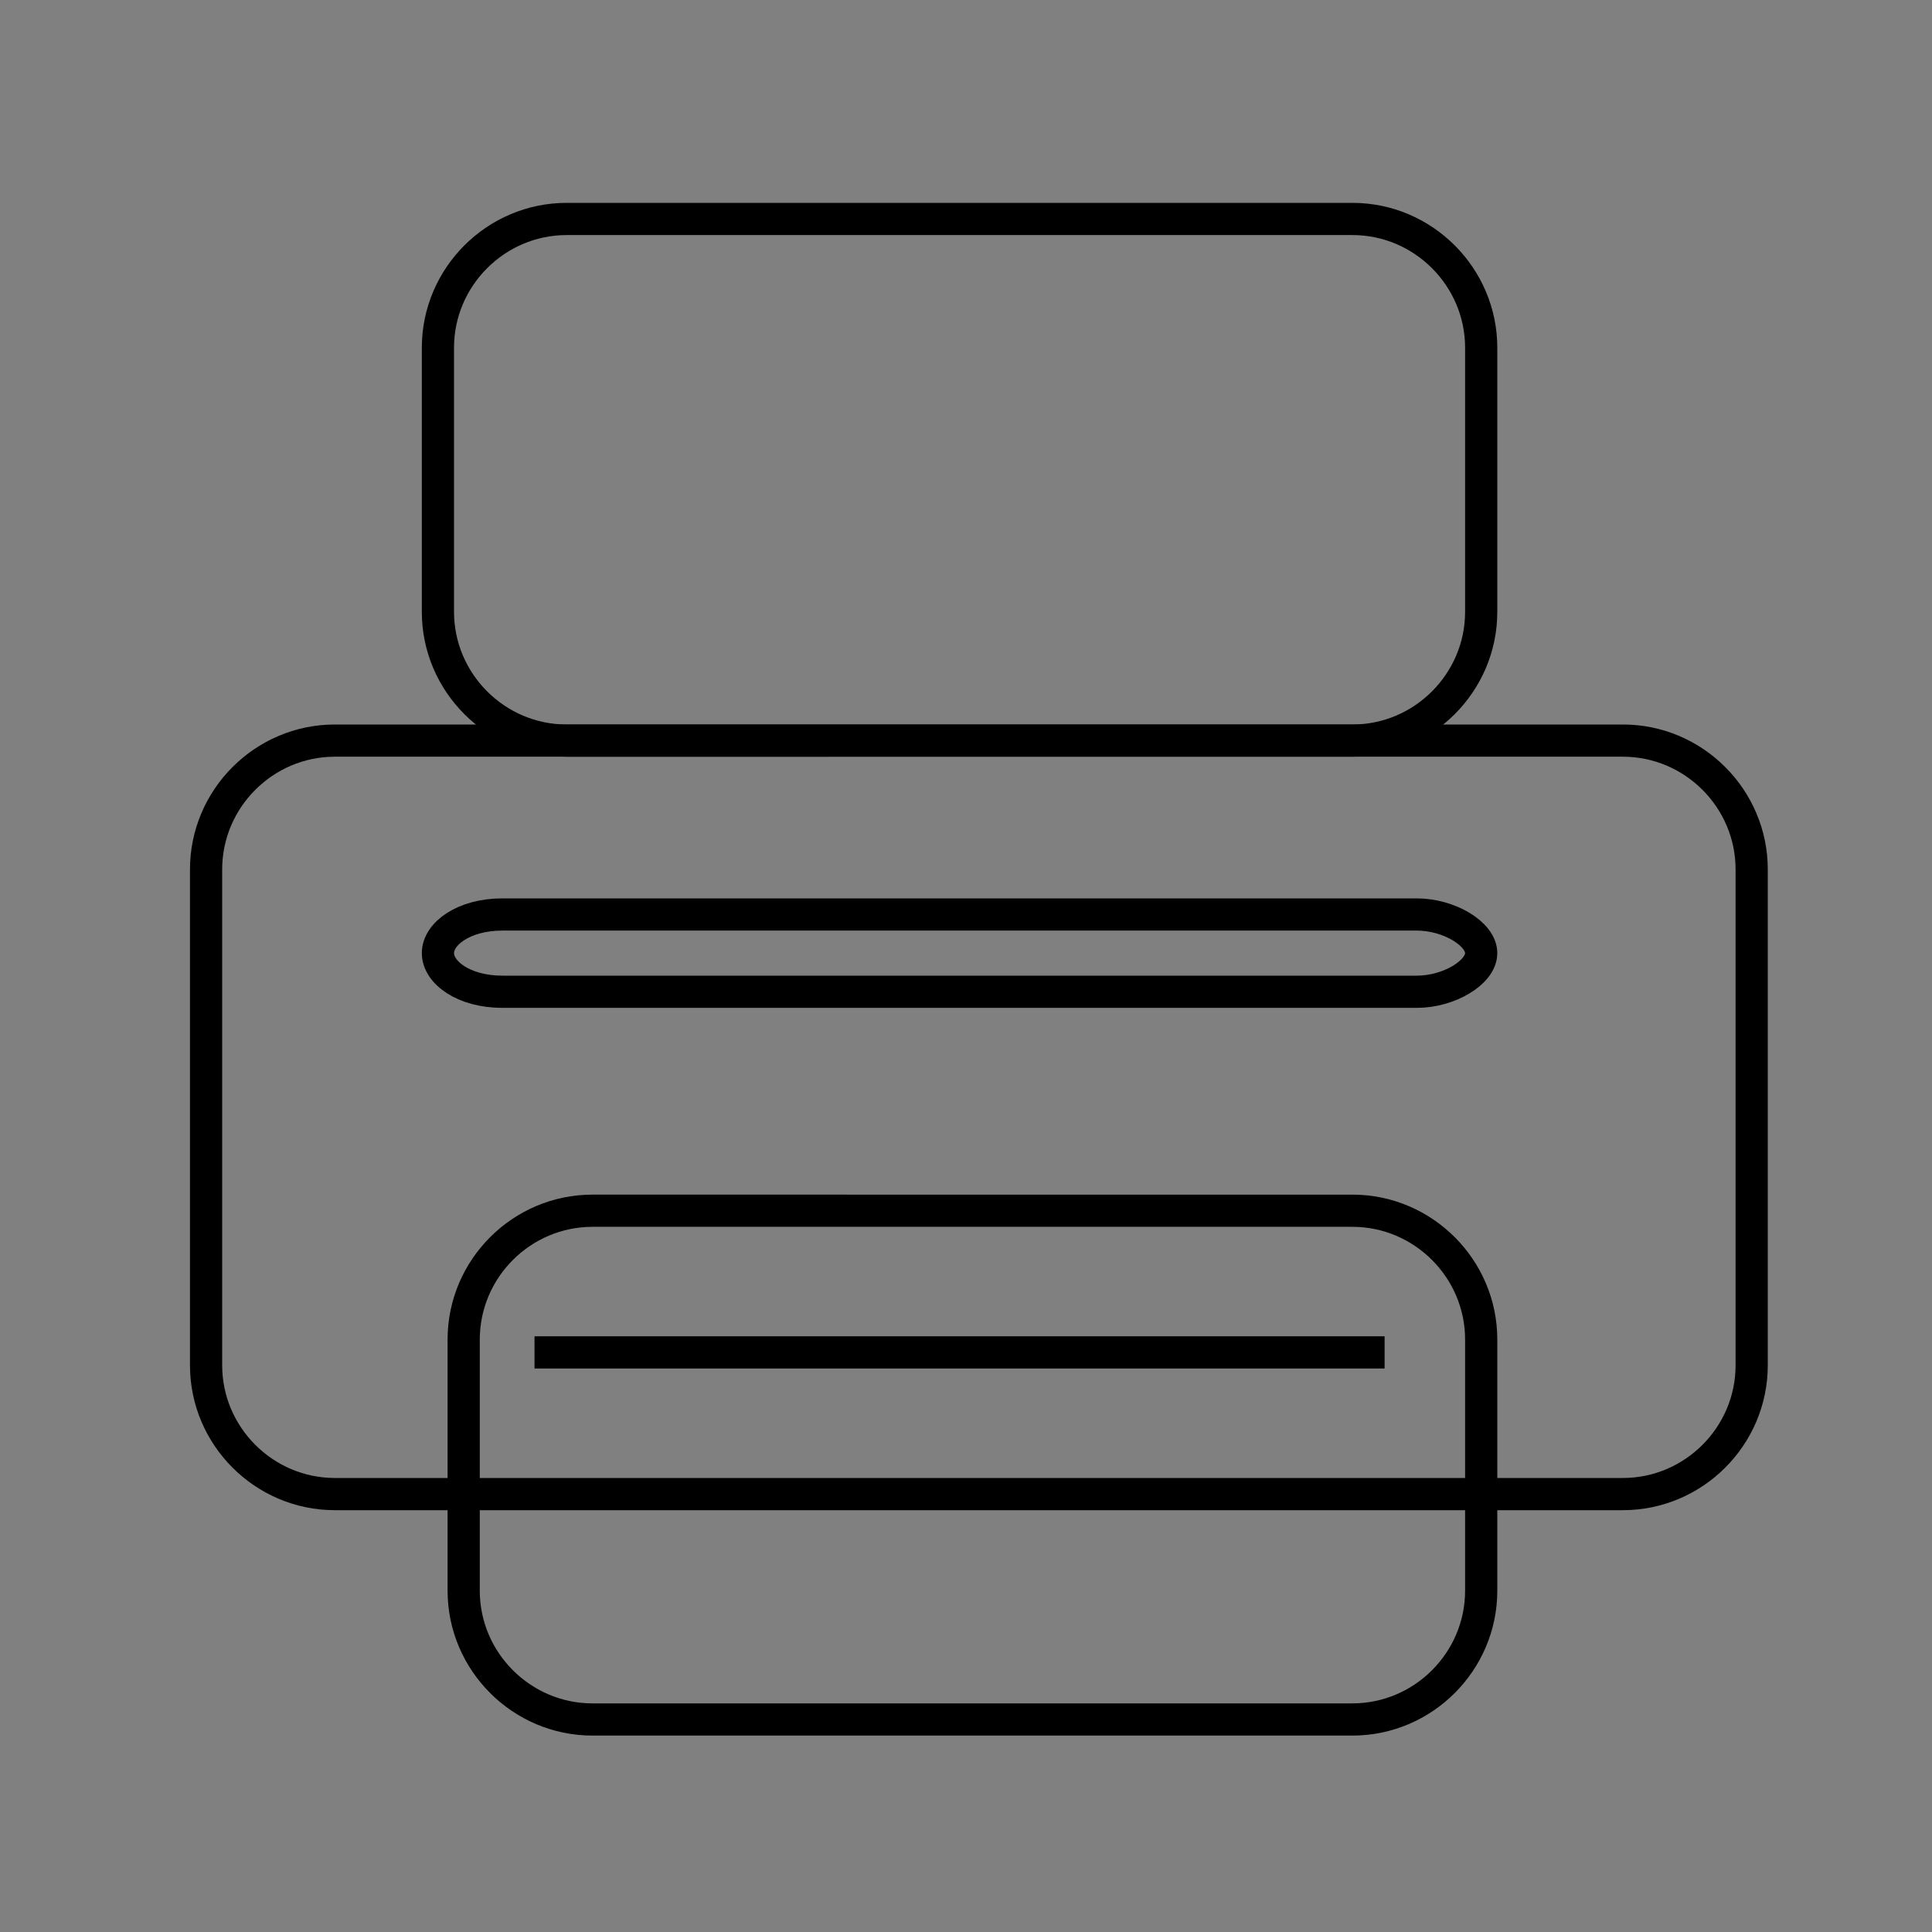
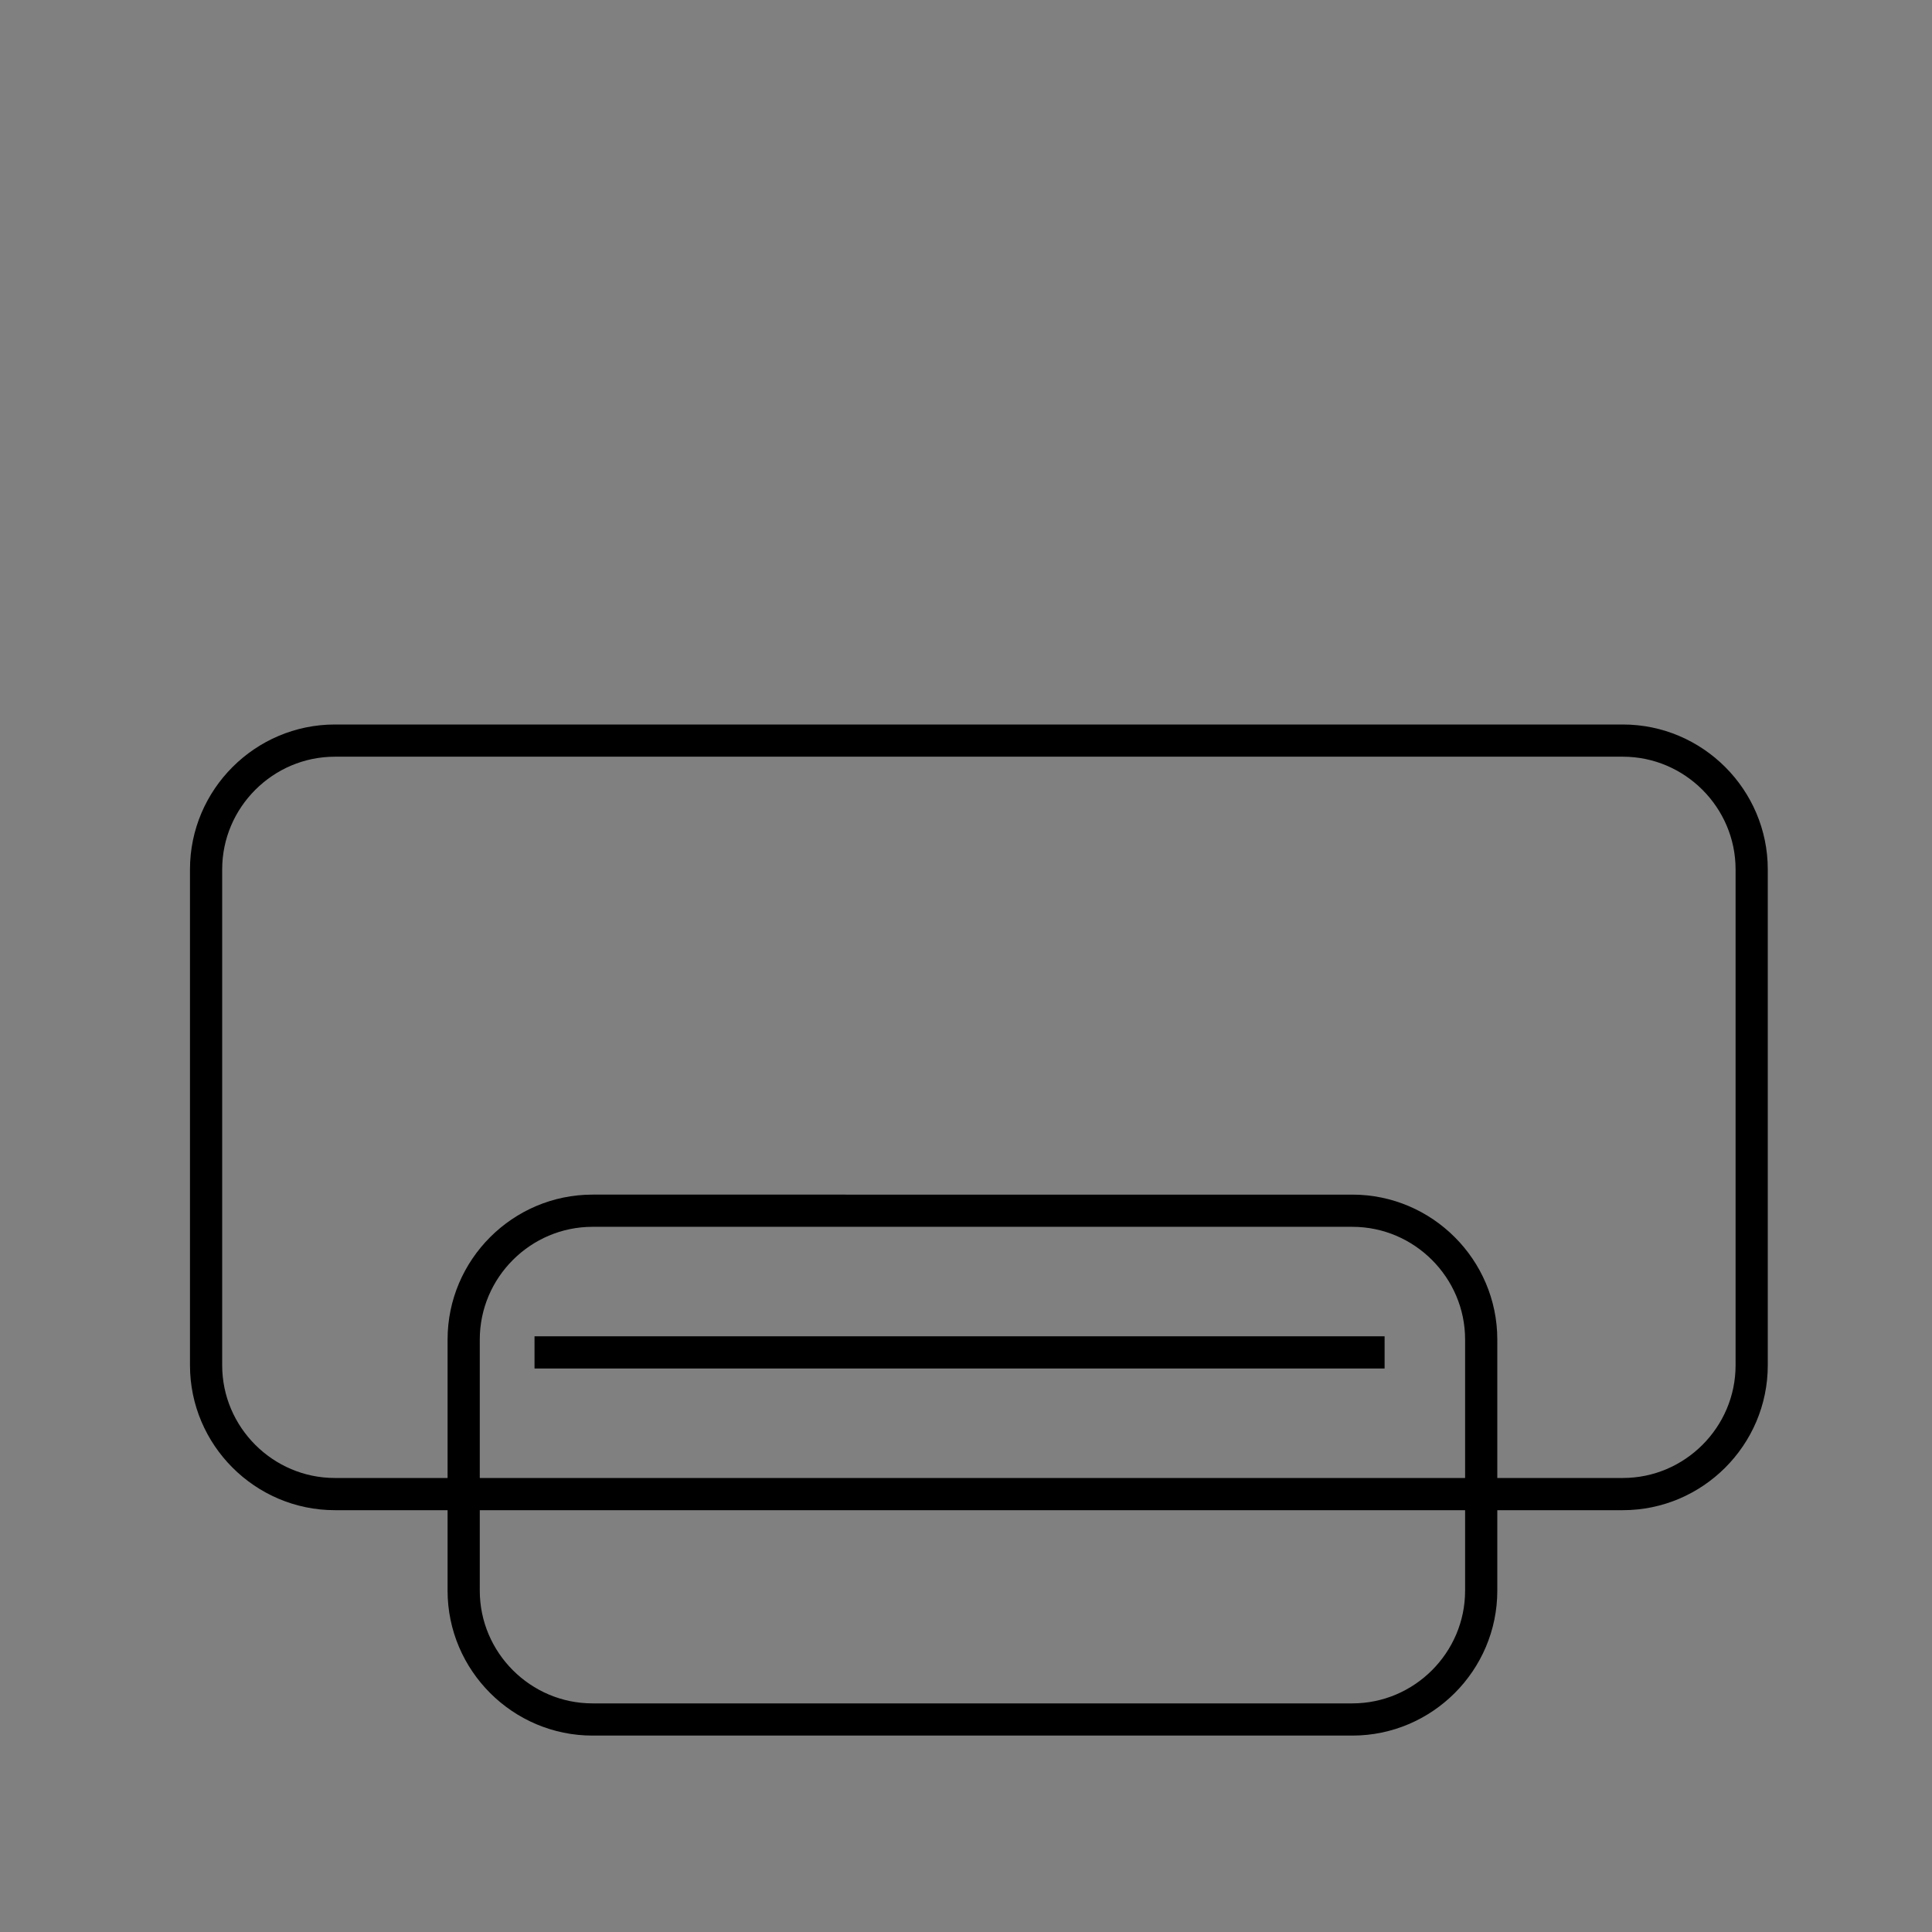
<svg xmlns="http://www.w3.org/2000/svg" version="1.1" id="Ebene_1" x="0px" y="0px" viewBox="0 0 30 30" style="enable-background:new 0 0 30 30;" xml:space="preserve">
  <rect x="0" y="0" width="30" height="30" fill="#808080" stroke="none" />
  <style type="text/css">
	.st0{fill:#FFFFFF;}
	.st1{fill:none;stroke:#000000;stroke-width:0.5;stroke-miterlimit:10;}
</style>
  <g>
    <path class="st0" d="M92,30c-14.3,0-28.6,0-42.9,0c0-9.1,0-18.2,0-27.3c14.3,0,28.6,0,42.9,0C92,11.8,92,20.9,92,30z M70.5,25.3   L70.5,25.3c2.6,0,5.1,0,7.7,0c1,0,2,0,3,0c0.3,0,0.6-0.1,0.8-0.2c0.5-0.4,0.7-0.9,0.7-1.5c0-3.4,0-6.7,0-10.1c0-1.4,0-2.8,0-4.2   c0-0.9-0.7-1.7-1.7-1.7c-1.5,0-3,0-4.5,0c-0.2,0-0.3-0.1-0.4-0.2C76,7,75.8,6.6,75.5,6.2c-0.3-0.5-0.7-0.8-1.3-0.8   c-0.8,0-1.5,0-2.3,0c-1.7,0-3.4,0-5.2,0c-0.3,0-0.6,0-0.8,0.3c-0.3,0.5-0.7,1-1,1.5c-0.1,0.2-0.3,0.3-0.5,0.3c-1.5,0-3,0-4.5,0   c-0.3,0-0.6,0.1-0.8,0.2c-0.6,0.3-0.8,0.9-0.8,1.6c0,1.3,0,2.6,0,4c0,3.5,0,6.9,0,10.4c0,0.4,0.1,0.7,0.3,1   c0.3,0.4,0.7,0.6,1.3,0.6C63.5,25.3,67,25.3,70.5,25.3z" />
    <path d="M70.5,25.3c-3.5,0-7.1,0-10.6,0c-0.5,0-0.9-0.2-1.3-0.6c-0.2-0.3-0.3-0.6-0.3-1c0-3.5,0-6.9,0-10.4c0-1.3,0-2.6,0-4   c0-0.7,0.2-1.2,0.8-1.6c0.2-0.1,0.5-0.2,0.8-0.2c1.5,0,3,0,4.5,0c0.3,0,0.4-0.1,0.5-0.3c0.3-0.5,0.7-1,1-1.5   c0.2-0.3,0.5-0.3,0.8-0.3c1.7,0,3.4,0,5.2,0c0.8,0,1.5,0,2.3,0c0.6,0,1,0.3,1.3,0.8C75.8,6.6,76,7,76.2,7.4   c0.1,0.2,0.2,0.2,0.4,0.2c1.5,0,3,0,4.5,0c1,0,1.7,0.8,1.7,1.7c0,1.4,0,2.8,0,4.2c0,3.4,0,6.7,0,10.1c0,0.6-0.2,1.2-0.7,1.5   c-0.2,0.1-0.5,0.2-0.8,0.2c-1,0-2,0-3,0C75.7,25.3,73.1,25.3,70.5,25.3L70.5,25.3z M70.5,24.2L70.5,24.2c1.1,0,2.3,0,3.4,0   c2.4,0,4.8,0,7.2,0c0.5,0,0.6-0.2,0.6-0.6c0-0.1,0-0.1,0-0.2c0-3.9,0-7.8,0-11.7c0-0.8,0-1.6,0-2.4c0-0.5-0.2-0.7-0.6-0.7   c-1.5,0-2.9,0-4.4,0c-0.7,0-1.1-0.3-1.4-0.9c-0.2-0.4-0.4-0.7-0.7-1.1c-0.1-0.1-0.2-0.2-0.3-0.2c-2.5,0-5,0-7.5,0   c-0.1,0-0.3,0.1-0.3,0.2C66.3,7,66,7.4,65.8,7.7c-0.3,0.5-0.7,0.9-1.4,0.8c-0.8,0-1.5,0-2.3,0c-0.7,0-1.5,0-2.2,0   c-0.3,0-0.5,0.1-0.5,0.5c0,0.1,0,0.3,0,0.5c0,4.6,0,9.2,0,13.8c0,0.7,0.1,0.8,0.8,0.8C63.6,24.2,67.1,24.2,70.5,24.2z" />
    <path class="st0" d="M70.5,24.2c-3.5,0-6.9,0-10.4,0c-0.7,0-0.8-0.1-0.8-0.8c0-4.6,0-9.2,0-13.8c0-0.2,0-0.3,0-0.5   c0-0.3,0.2-0.5,0.5-0.5c0.7,0,1.5,0,2.2,0c0.8,0,1.5,0,2.3,0c0.7,0,1.1-0.3,1.4-0.8c0.2-0.4,0.4-0.8,0.7-1.1   c0.1-0.1,0.2-0.2,0.3-0.2c2.5,0,5,0,7.5,0c0.1,0,0.3,0.1,0.3,0.2c0.2,0.4,0.5,0.7,0.7,1.1c0.3,0.6,0.7,0.9,1.4,0.9   c1.5,0,2.9,0,4.4,0c0.4,0,0.6,0.2,0.6,0.7c0,0.8,0,1.6,0,2.4c0,3.9,0,7.8,0,11.7c0,0.1,0,0.1,0,0.2c0,0.5-0.2,0.6-0.6,0.6   c-2.4,0-4.8,0-7.2,0C72.8,24.2,71.7,24.2,70.5,24.2L70.5,24.2z M70.5,22.6c0.7,0,1.2-0.1,1.7-0.3c0.7-0.2,1.4-0.6,2-1.1   s1.1-1,1.5-1.6s0.7-1.2,0.9-1.9c0.5-1.8,0.4-3.5-0.3-5.2c-0.5-1.1-1.2-2-2.2-2.8c-0.7-0.5-1.4-0.8-2.2-1c-1-0.2-1.9-0.2-2.9,0.1   c-0.8,0.3-1.5,0.6-2.2,1.1c-0.5,0.4-0.9,0.9-1.3,1.4c-0.7,1-1.1,2-1.2,3.2c-0.2,1.7,0.1,3.3,0.9,4.9c0.5,0.8,1.1,1.5,1.8,2   c0.7,0.5,1.5,0.8,2.3,1C69.8,22.6,70.2,22.6,70.5,22.6z M62.5,12.4L62.5,12.4C62.5,12.4,62.6,12.4,62.5,12.4c0.7,0,1-0.2,1.2-0.7   c0.1-0.5-0.1-1-0.5-1.3s-1.4-0.1-1.7,0.3c-0.4,0.5-0.2,1.5,0.5,1.6C62.2,12.4,62.3,12.4,62.5,12.4z" />
    <path d="M70.5,22.6c-0.3,0-0.7,0-1.1-0.1c-0.8-0.2-1.6-0.5-2.3-1c-0.7-0.6-1.4-1.2-1.8-2c-0.9-1.5-1.2-3.1-0.9-4.9   c0.2-1.2,0.6-2.2,1.2-3.2c0.4-0.5,0.8-1,1.3-1.4c0.6-0.5,1.4-0.9,2.2-1.1c1-0.3,2-0.3,2.9-0.1c0.8,0.2,1.6,0.5,2.2,1   c1,0.7,1.7,1.7,2.2,2.8c0.7,1.7,0.8,3.4,0.3,5.2c-0.2,0.7-0.5,1.3-0.9,1.9s-0.9,1.2-1.5,1.6c-0.6,0.5-1.3,0.8-2,1.1   C71.7,22.5,71.1,22.6,70.5,22.6z M76,15.6c-0.1-0.5-0.1-1-0.2-1.5c-0.3-1.2-0.9-2.2-1.8-3c-0.2-0.2-0.5-0.4-0.8-0.6   c-0.5-0.4-1.1-0.5-1.7-0.7c-0.8-0.2-1.6-0.2-2.4,0.2c-0.4,0.2-0.8,0.3-1.2,0.6c-0.9,0.5-1.5,1.2-2,2.1c-0.5,0.9-0.8,2-0.7,3   c0,1.6,0.5,3,1.6,4.2c0.7,0.8,1.7,1.3,2.7,1.6c0.8,0.2,1.6,0.2,2.3-0.1c0.7-0.2,1.4-0.6,2-1.1c0.5-0.4,0.8-0.9,1.2-1.4   C75.6,17.9,75.9,16.8,76,15.6z" />
    <path d="M62.5,12.4c-0.2,0-0.3,0-0.5,0c-0.7-0.2-0.9-1.1-0.5-1.6c0.3-0.5,1.3-0.6,1.7-0.3s0.6,0.8,0.5,1.3   C63.5,12.2,63.2,12.4,62.5,12.4C62.6,12.4,62.5,12.4,62.5,12.4L62.5,12.4z" />
    <path class="st0" d="M76,15.6c0,1.2-0.3,2.2-0.9,3.2c-0.3,0.5-0.7,1-1.2,1.4c-0.6,0.5-1.3,0.8-2,1.1c-0.8,0.3-1.6,0.3-2.3,0.1   c-1.1-0.2-2-0.8-2.7-1.6c-1.1-1.2-1.6-2.6-1.6-4.2c0-1.1,0.2-2.1,0.7-3c0.5-0.9,1.1-1.6,2-2.1c0.4-0.2,0.8-0.4,1.2-0.6   c0.8-0.3,1.6-0.3,2.4-0.2c0.6,0.1,1.2,0.3,1.7,0.7c0.3,0.2,0.5,0.4,0.8,0.6c0.9,0.8,1.5,1.8,1.8,3C75.8,14.6,75.9,15.1,76,15.6z    M66.2,15.4c0,1.7,0.6,3,1.6,4c0.6,0.5,1.3,0.9,2,1c0.6,0.1,1.3,0.1,1.9-0.1c0.4-0.2,0.8-0.3,1.2-0.5c0.8-0.5,1.3-1.3,1.7-2.1   c0.4-1.1,0.5-2.2,0.2-3.3c-0.2-0.9-0.6-1.6-1.3-2.3c-0.6-0.7-1.4-1-2.3-1.2c-0.6-0.1-1.3-0.1-1.9,0.1c-0.7,0.2-1.2,0.6-1.7,1.1   C66.6,13.1,66.2,14.3,66.2,15.4z" />
-     <path d="M66.2,15.4c0-1.1,0.5-2.3,1.4-3.3c0.5-0.5,1.1-0.8,1.7-1.1c0.6-0.2,1.3-0.3,1.9-0.1c0.9,0.2,1.6,0.6,2.3,1.2   c0.6,0.7,1.1,1.4,1.3,2.3c0.3,1.1,0.2,2.2-0.2,3.3c-0.4,0.9-0.9,1.6-1.7,2.1c-0.4,0.3-0.8,0.4-1.2,0.5c-0.6,0.2-1.2,0.2-1.9,0.1   c-0.8-0.2-1.5-0.5-2-1C66.7,18.4,66.2,17.1,66.2,15.4z M70.6,19.4c0.3-0.1,0.6-0.1,0.9-0.2c0.7-0.2,1.3-0.6,1.8-1.2   c0.3-0.4,0.5-0.9,0.6-1.4c0.3-1.1,0.1-2.1-0.4-3s-1.3-1.5-2.3-1.7s-1.8,0.1-2.6,0.7c-0.7,0.6-1.1,1.3-1.3,2.1   c-0.3,1.3,0,2.6,0.9,3.6C68.8,19,69.6,19.4,70.6,19.4z" />
-     <path class="st0" d="M70.6,19.4c-1-0.1-1.8-0.4-2.4-1.1c-0.9-1-1.2-2.2-0.9-3.6c0.2-0.9,0.6-1.6,1.3-2.1c0.8-0.6,1.6-0.9,2.6-0.7   s1.8,0.8,2.3,1.7c0.5,1,0.7,2,0.4,3c-0.1,0.5-0.3,1-0.6,1.4c-0.5,0.6-1,1-1.8,1.2C71.1,19.3,70.8,19.4,70.6,19.4z" />
  </g>
  <g>
    <path class="st1" d="M27.2,21.2c0,1.1-0.9,2-2,2h-20c-1.1,0-2-0.9-2-2v-7.7c0-1.1,0.9-2,2-2h20c1.1,0,2,0.9,2,2V21.2z" />
  </g>
  <g>
-     <path class="st1" d="M23,5.4c0-1.1-0.9-2-2-2H8.8c-1.1,0-2,0.9-2,2v4.1c0,1.1,0.9,2,2,2H21c1.1,0,2-0.9,2-2V5.4z" />
-   </g>
+     </g>
  <g>
    <path class="st1" d="M23,24.7c0,1.1-0.9,2-2,2H9.2c-1.1,0-2-0.9-2-2v-3.9c0-1.1,0.9-2,2-2H21c1.1,0,2,0.9,2,2V24.7z" />
  </g>
  <line class="st1" x1="8.3" y1="21" x2="21.5" y2="21" />
  <g>
-     <path class="st1" d="M23,14.8c0,0.3-0.5,0.6-1,0.6H7.8c-0.6,0-1-0.3-1-0.6s0.4-0.6,1-0.6H22C22.5,14.2,23,14.5,23,14.8z" />
-   </g>
+     </g>
</svg>